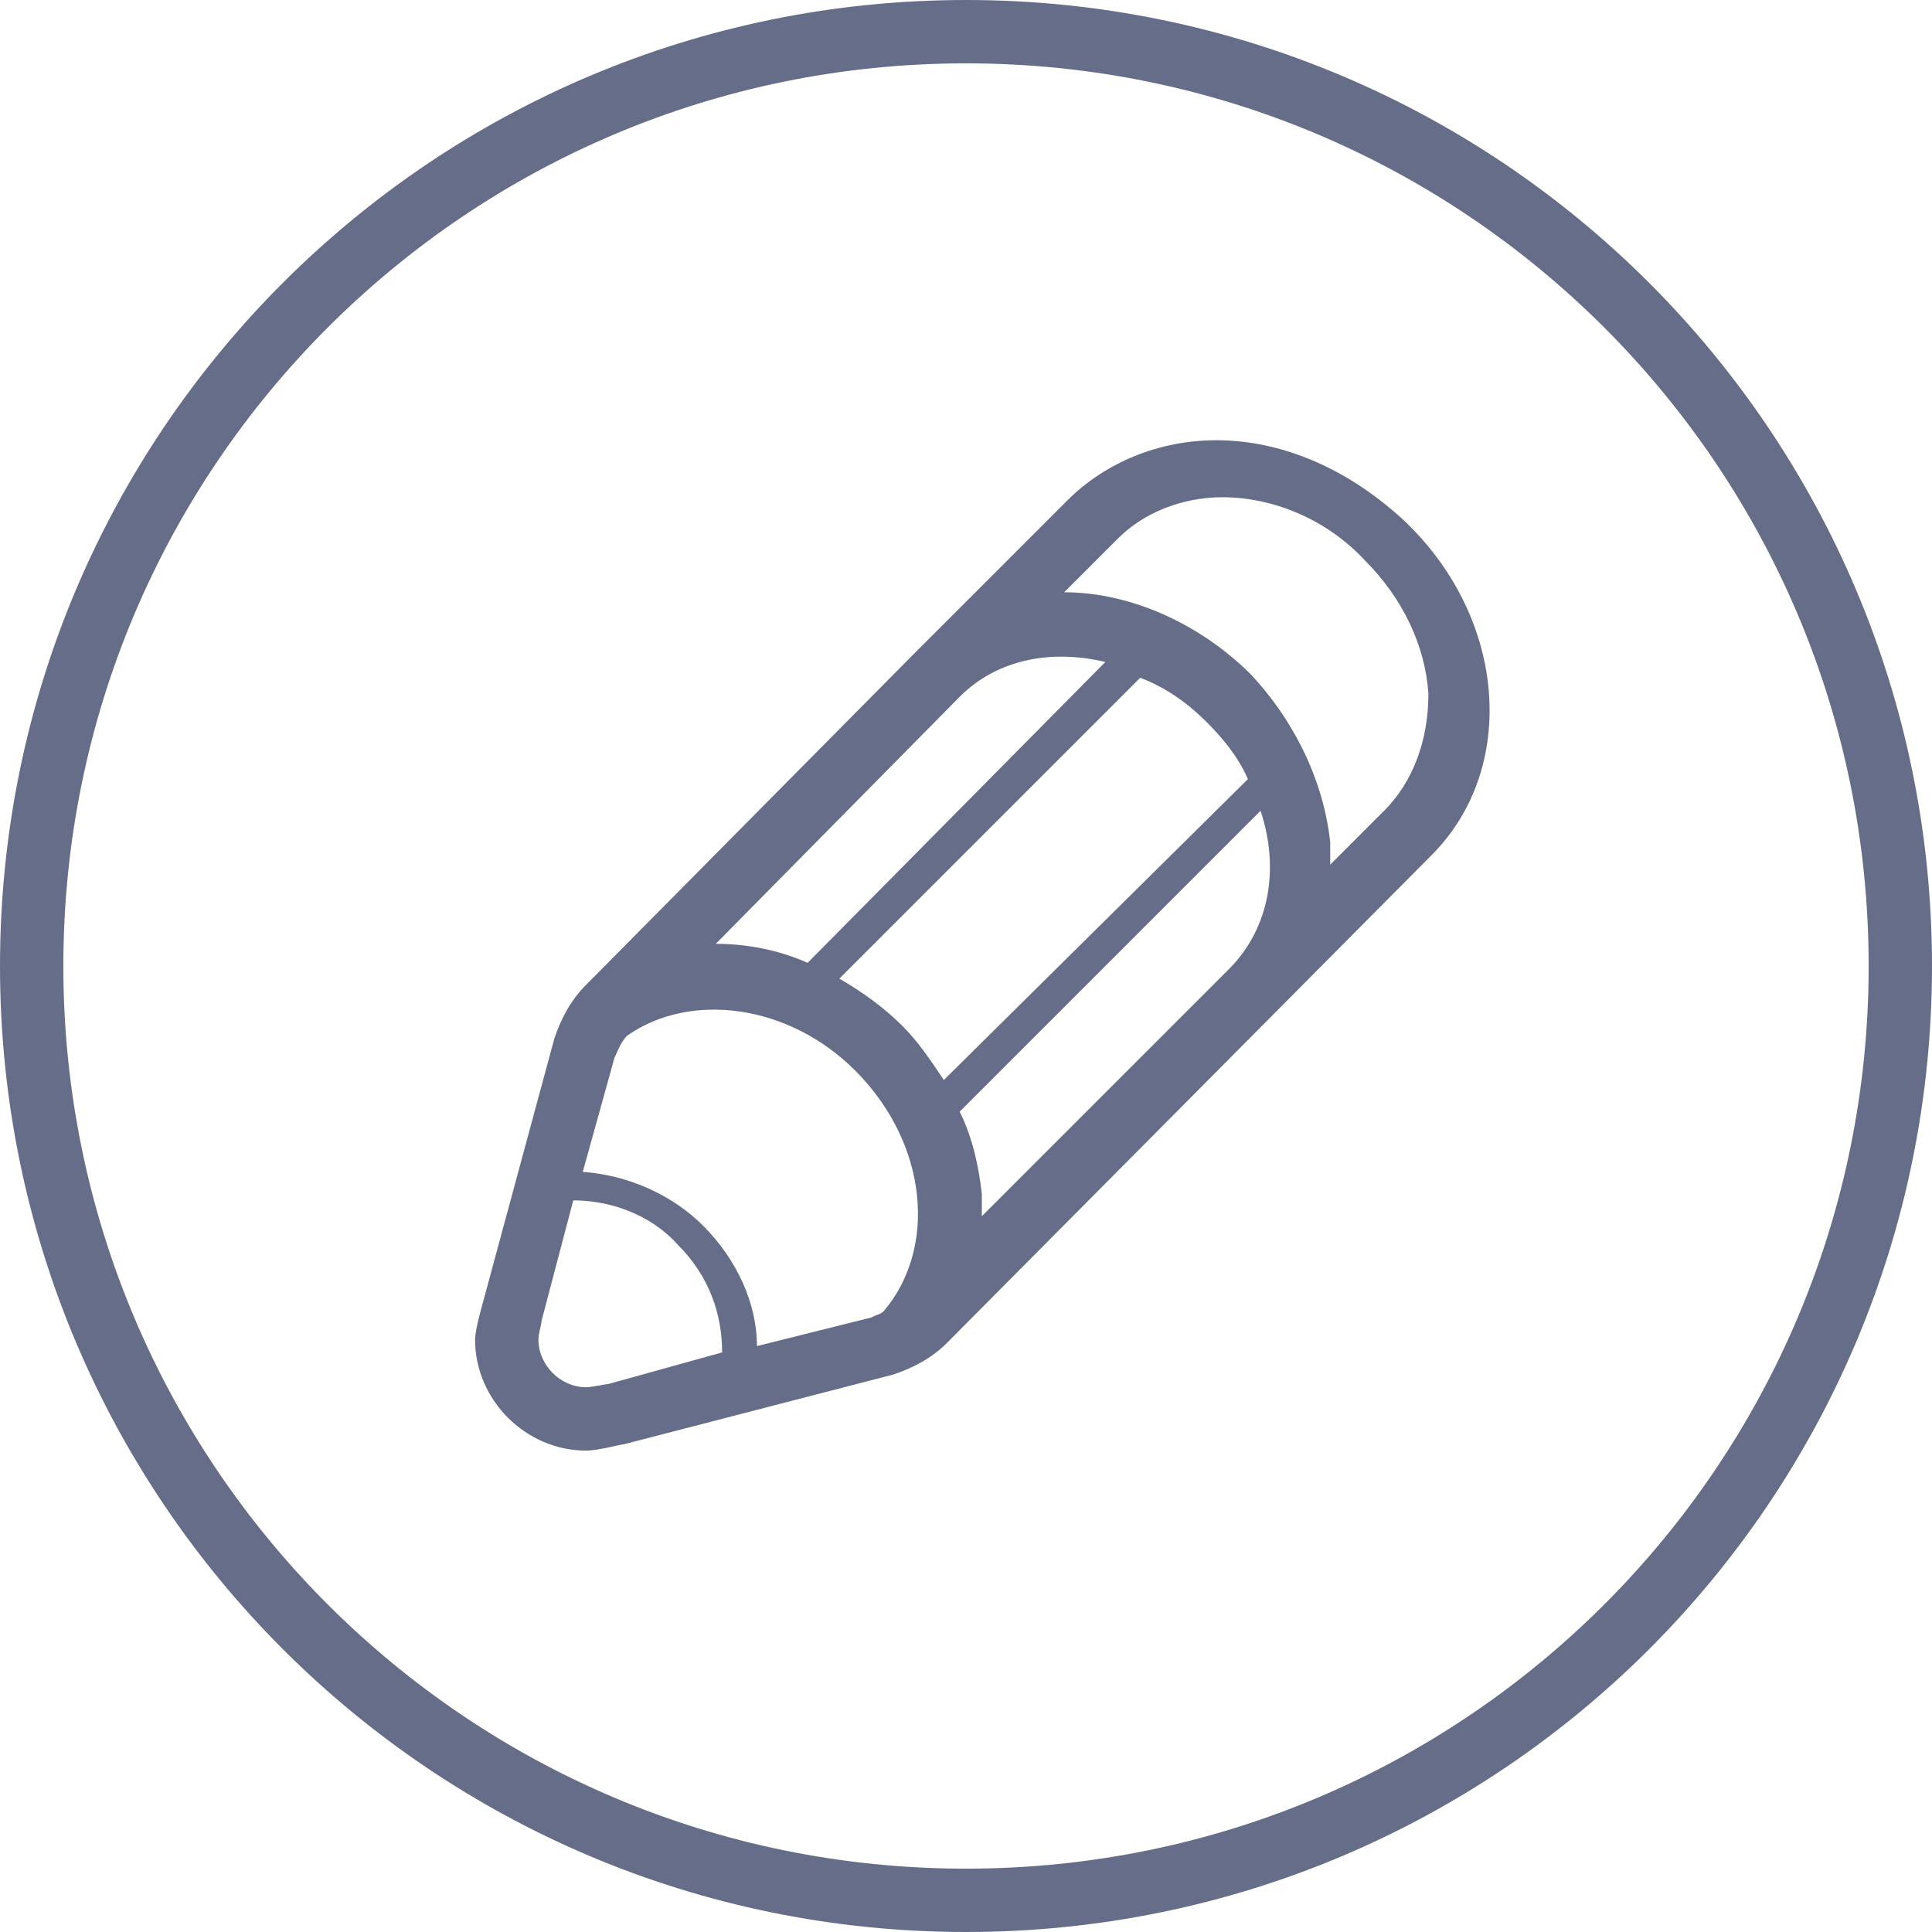
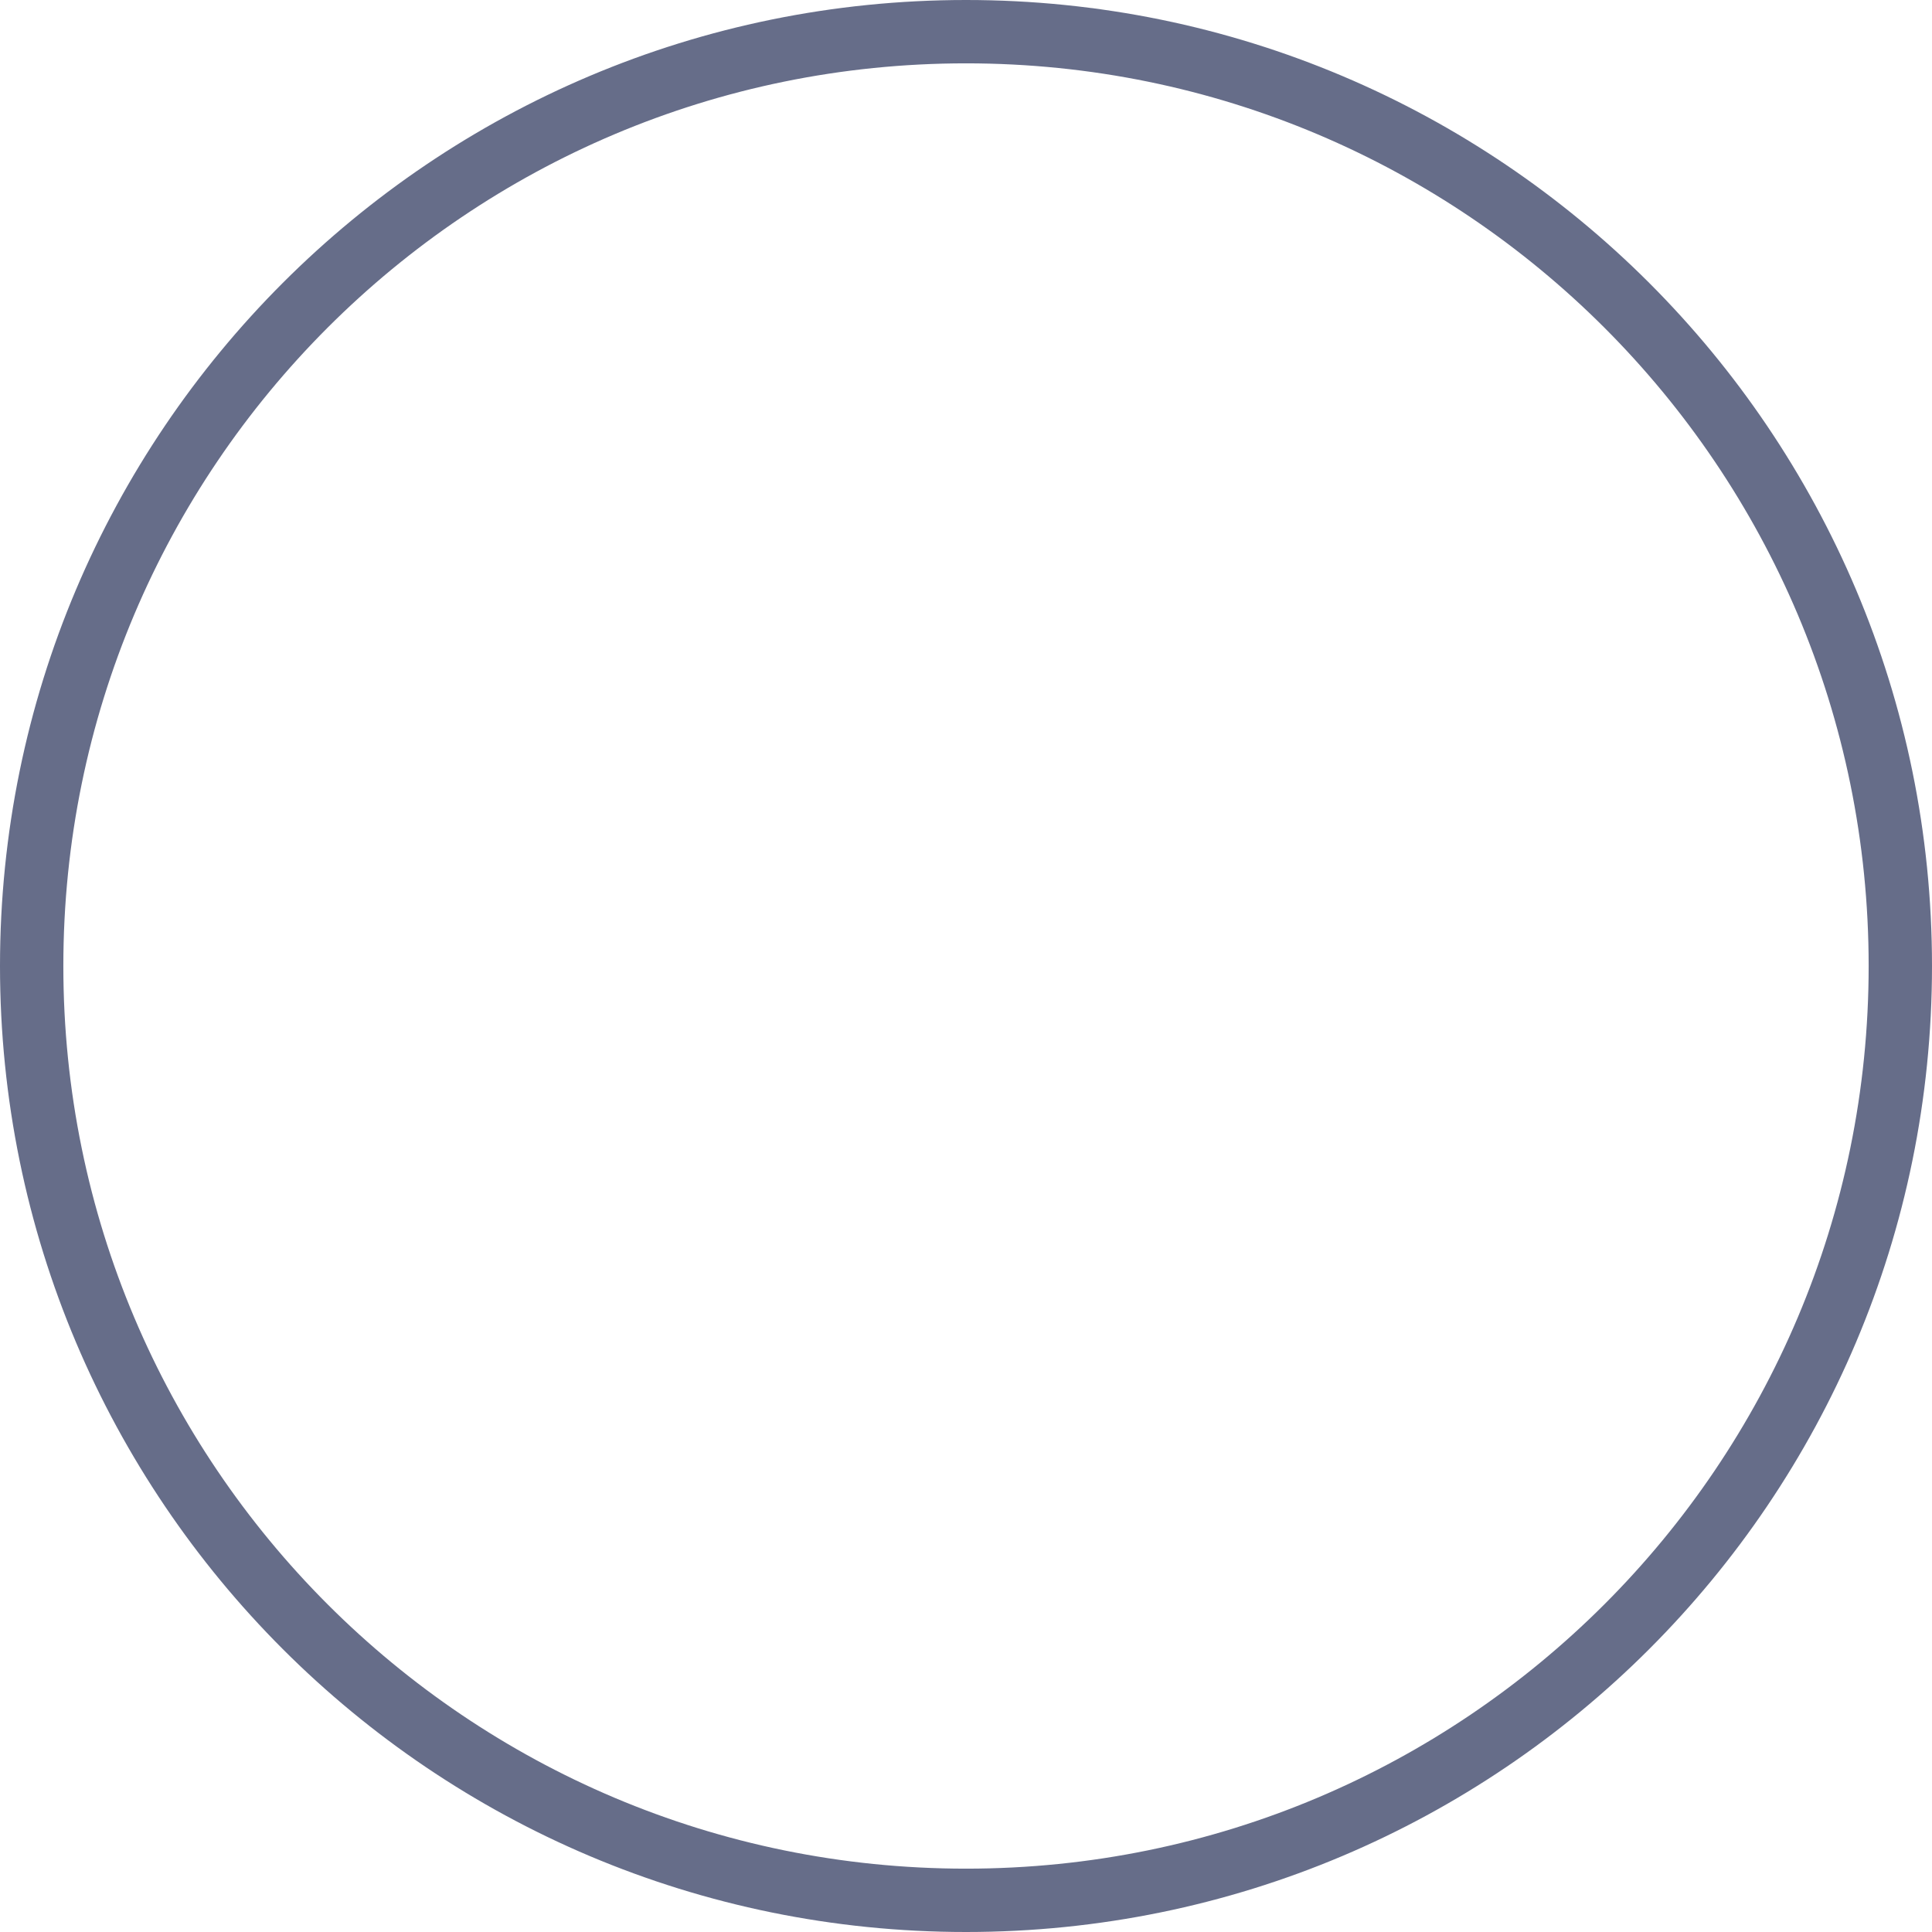
<svg xmlns="http://www.w3.org/2000/svg" version="1.1" id="Слой_1" x="0px" y="0px" viewBox="0 0 61 61" style="enable-background:new 0 0 61 61;" xml:space="preserve">
  <style type="text/css">
	.st0{fill:none;stroke:#666D89;stroke-width:2;}
	.st1{fill:#666D89;}
</style>
  <g id="Services">
    <g id="Bulb">
      <path id="Ellipse" class="st0" d="M30.5,1C46.8,1,60,14.2,60,30.5S46.8,60,30.5,60S1,46.8,1,30.5S14.2,1,30.5,1z" />
    </g>
  </g>
  <g id="Services_1_">
    <g id="Pen">
-       <path id="pen" class="st1" d="M44.4,16.5c-1.7-1.6-3.8-2.6-6-2.6c-1.8,0-3.5,0.7-4.7,1.9l-4.9,4.9c0,0,0,0,0,0c0,0,0,0,0,0l0,0    L18.5,31.1c-0.5,0.5-0.8,1.1-1,1.7l-2.3,8.5c0,0-0.2,0.7-0.2,1c0,1.9,1.6,3.5,3.5,3.5c0.4,0,1.1-0.2,1.2-0.2l8.5-2.2    c0.6-0.2,1.2-0.5,1.7-1l15.3-15.4C47.9,24.3,47.6,19.6,44.4,16.5z M31,37.7c-0.1-0.9-0.3-1.8-0.7-2.6l9.5-9.5c0.6,1.8,0.3,3.7-1,5    c0,0,0,0,0,0l0,0L31,38.4C31,38.2,31,37.9,31,37.7z M29.8,34.1c-0.4-0.6-0.8-1.2-1.3-1.7c-0.6-0.6-1.3-1.1-2-1.5l9.5-9.5    c0.8,0.3,1.5,0.8,2.1,1.4c0.5,0.5,1,1.1,1.3,1.8L29.8,34.1z M25.5,30.4c-0.9-0.4-1.9-0.6-2.9-0.6l7.7-7.8c1.2-1.2,2.9-1.5,4.6-1.1    L25.5,30.4z M19.2,43.7c-0.1,0-0.5,0.1-0.7,0.1c-0.8,0-1.5-0.7-1.5-1.5c0-0.2,0.1-0.5,0.1-0.6l1-3.8c1.1,0,2.4,0.4,3.3,1.4    c1,1,1.4,2.2,1.4,3.4L19.2,43.7z M23.9,42.5c0-1.3-0.6-2.7-1.7-3.8c-1-1-2.4-1.6-3.8-1.7l1-3.6c0.1-0.2,0.2-0.5,0.4-0.7    c2-1.4,5.1-1,7.2,1.1c2.3,2.3,2.6,5.6,0.9,7.6c-0.1,0.1-0.2,0.1-0.4,0.2L23.9,42.5z M43.7,25.6L42,27.3c0-0.2,0-0.4,0-0.7    c-0.2-1.9-1.1-3.8-2.5-5.3c-1.6-1.6-3.8-2.6-5.9-2.6l1.7-1.7c0.8-0.8,2-1.3,3.3-1.3c1.6,0,3.3,0.7,4.5,2c1.2,1.2,1.9,2.7,2,4.2    C45.1,23.4,44.6,24.7,43.7,25.6z" />
-     </g>
+       </g>
  </g>
</svg>